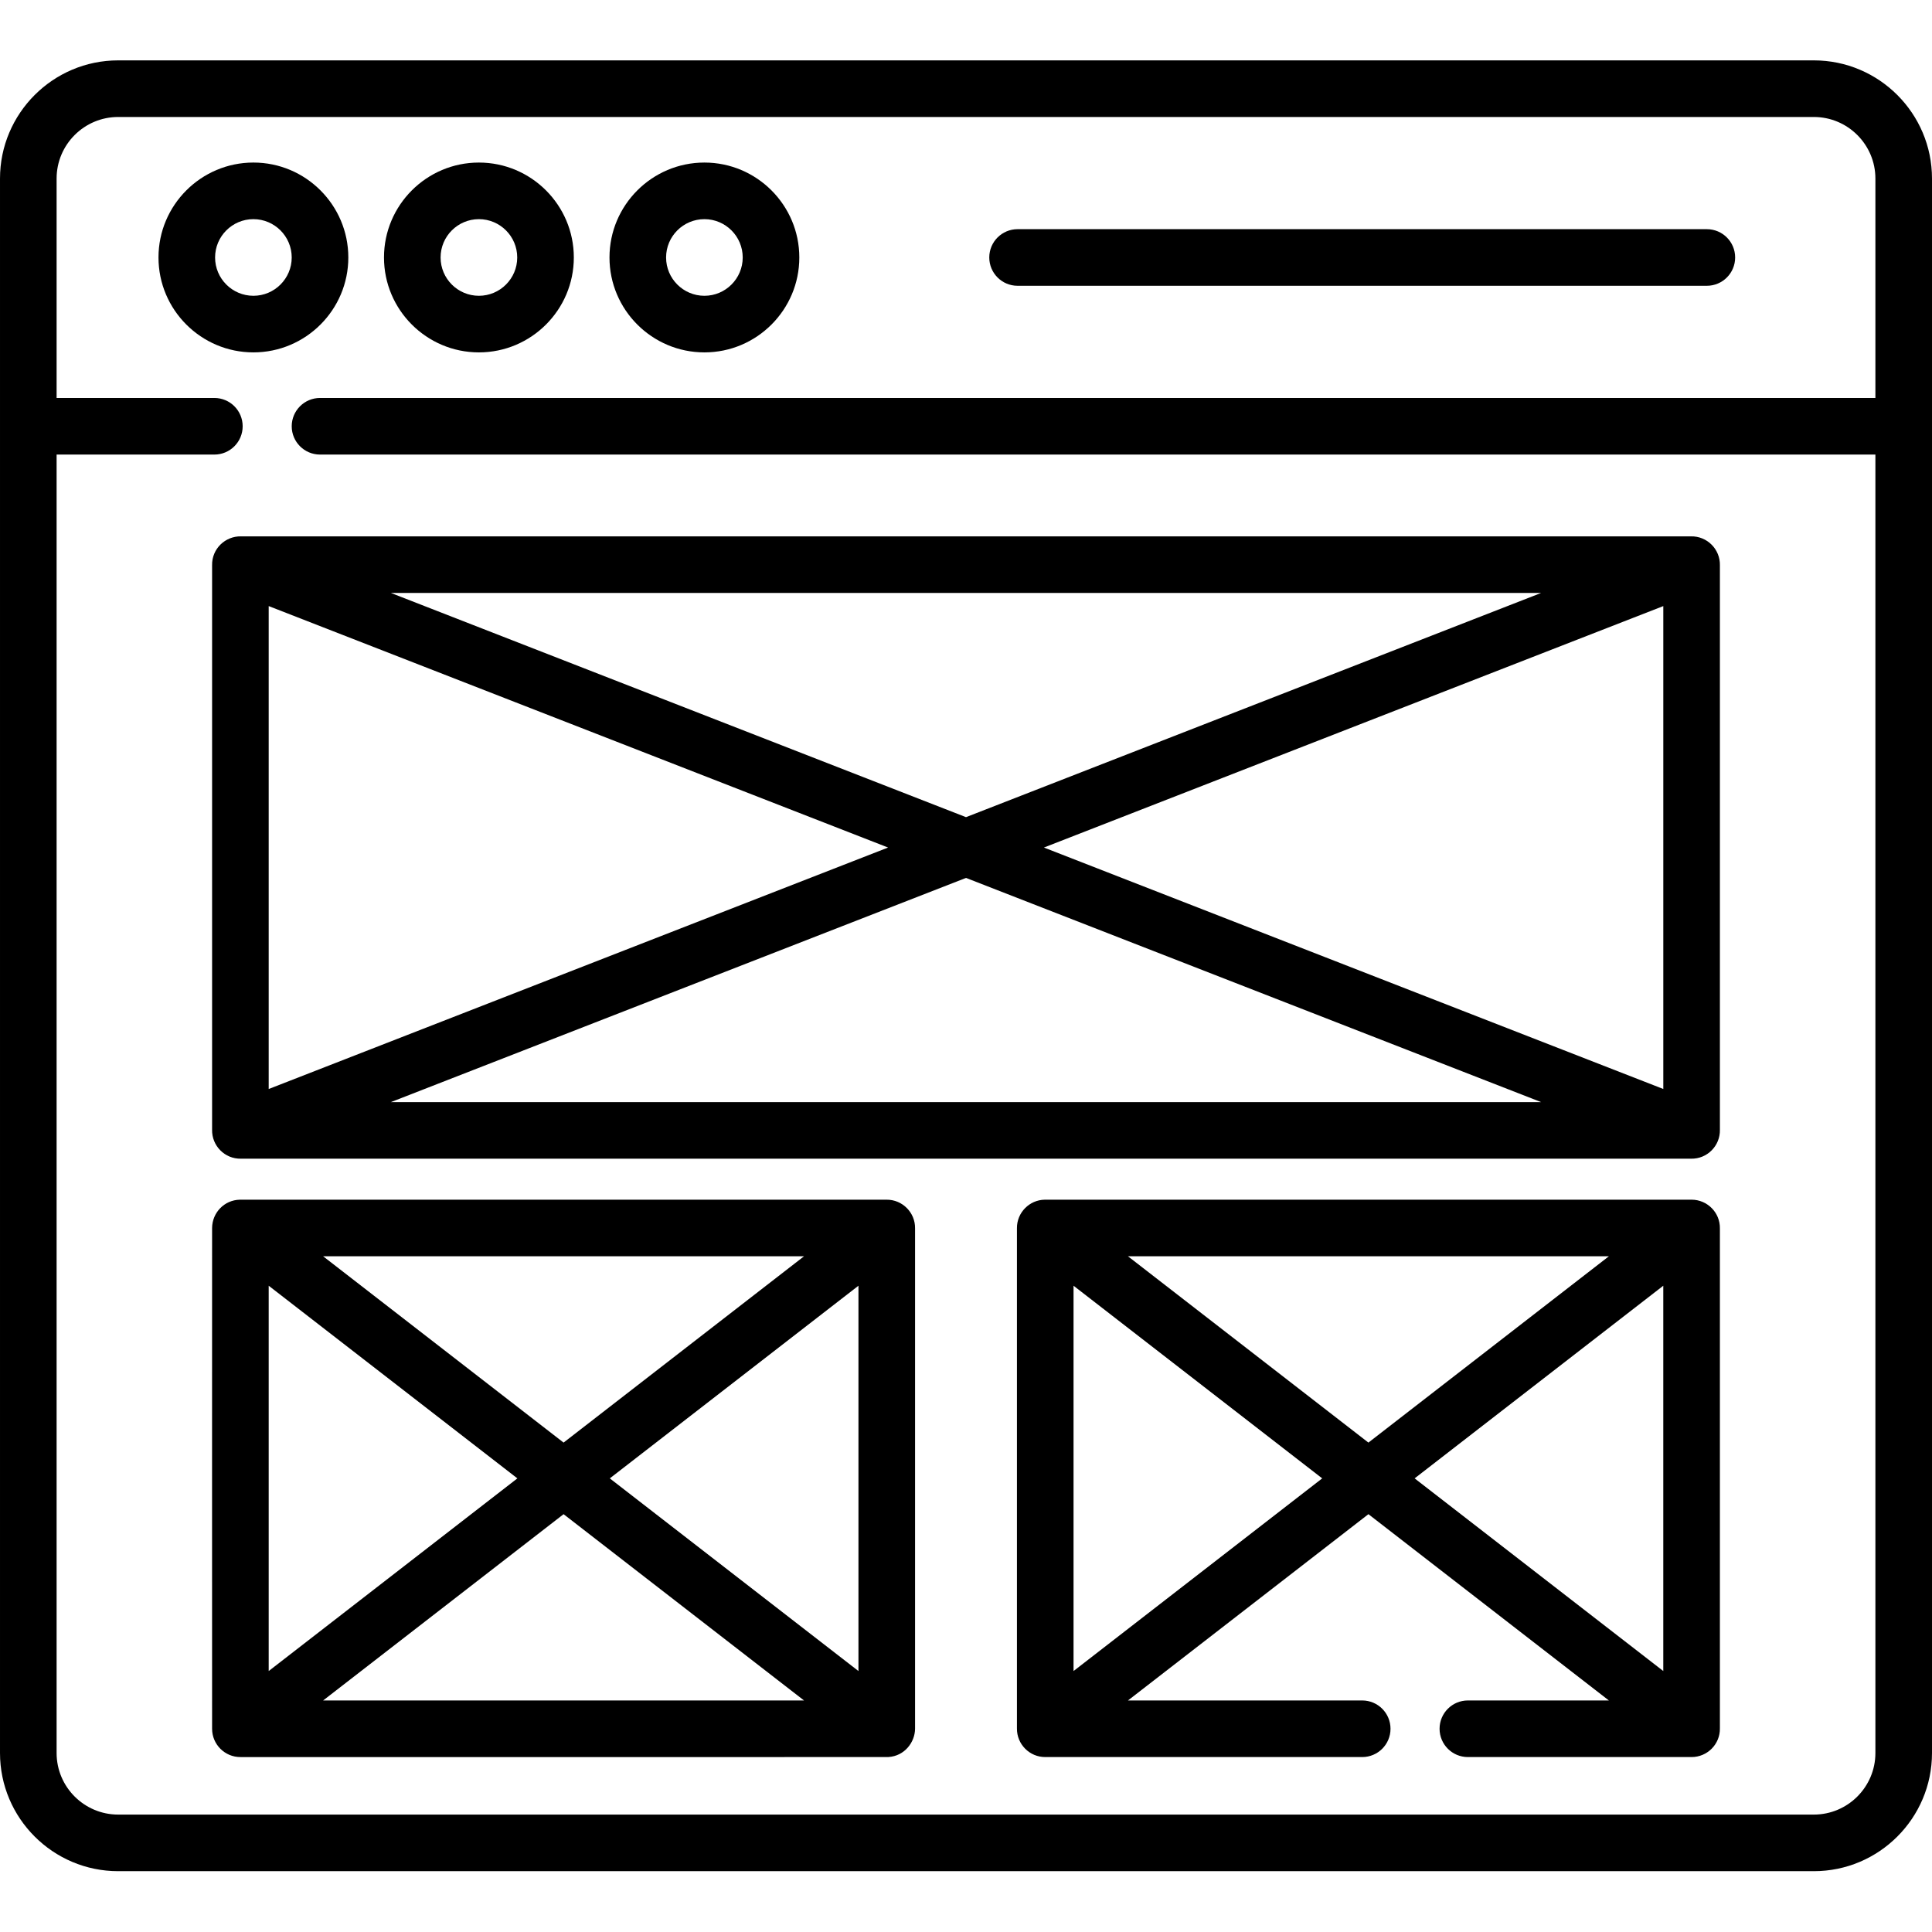
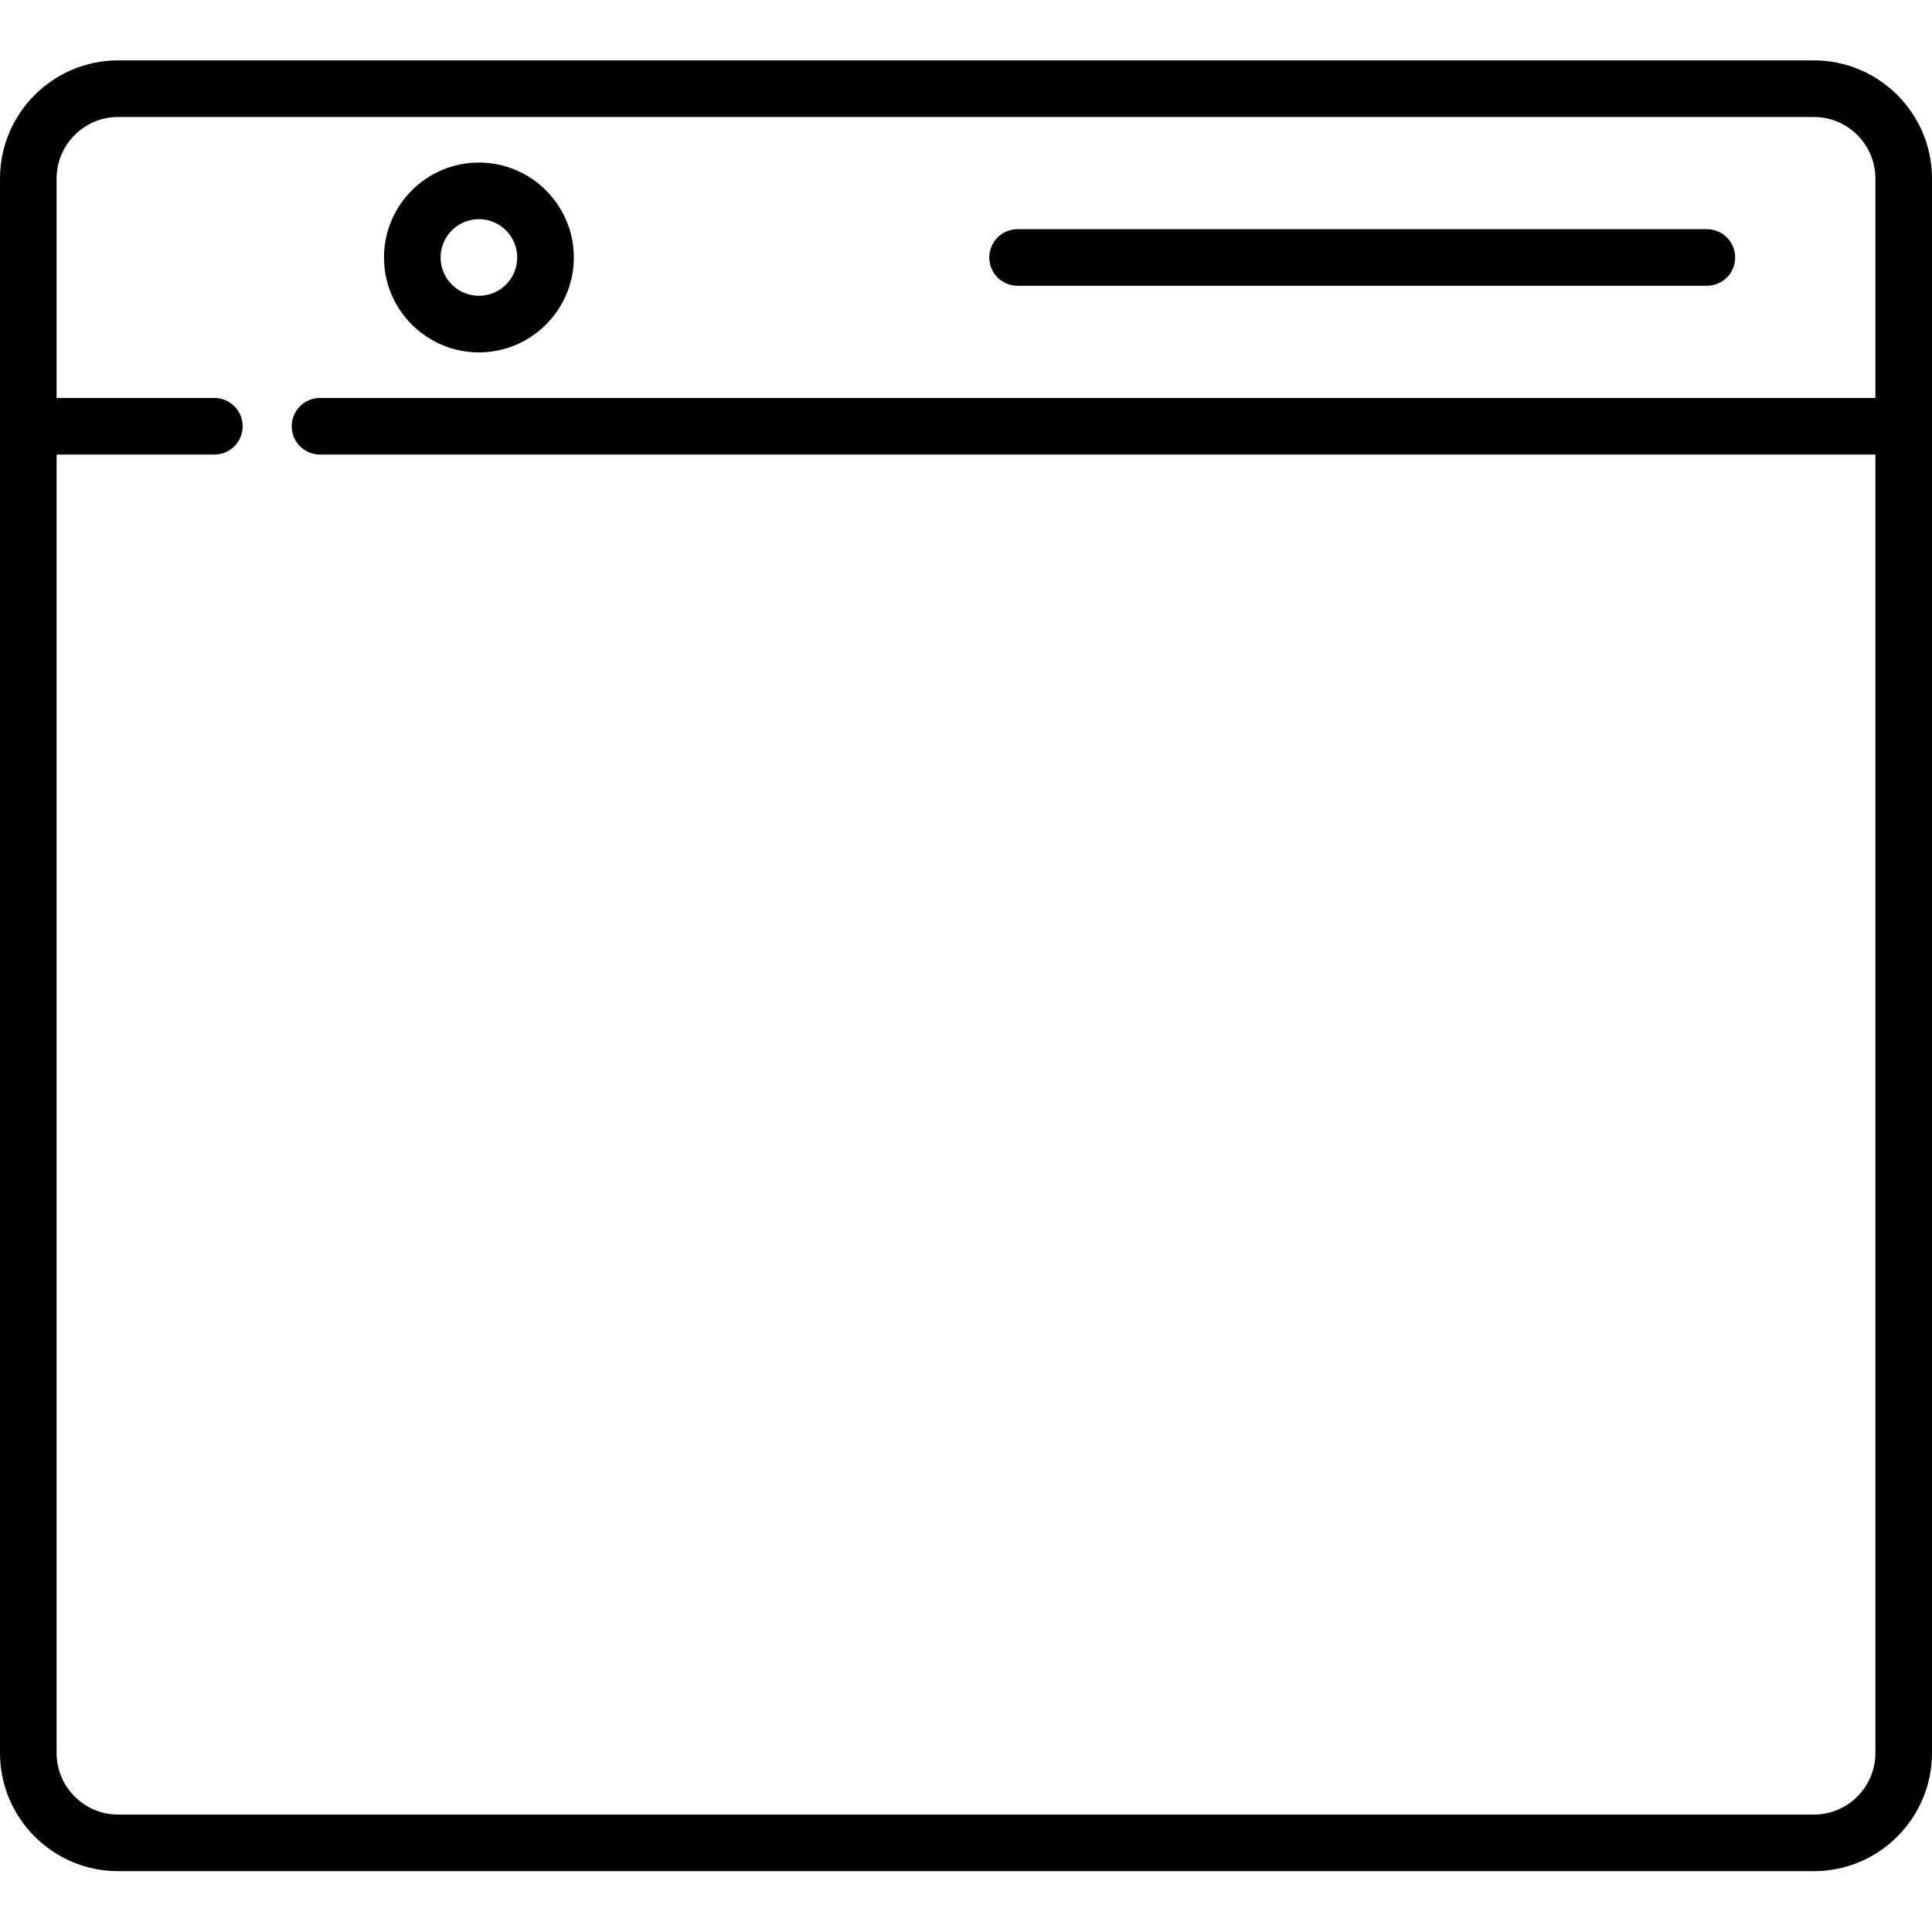
<svg xmlns="http://www.w3.org/2000/svg" height="100" viewBox="0 -16 512 512" width="100">
-   <path fill="#000000" d="m92.309 52.234c0-13.871-11.281-25.156-25.152-25.156s-25.156 11.285-25.156 25.156c0 13.867 11.285 25.152 25.152 25.152 13.871 0 25.156-11.285 25.156-25.152zm-35.309 0c0-5.602 4.555-10.156 10.152-10.156 5.602 0 10.156 4.555 10.156 10.156 0 5.598-4.555 10.152-10.156 10.152-5.598 0-10.152-4.555-10.152-10.152zm0 0" />
  <path fill="#000000" d="m126.914 77.387c13.871 0 25.156-11.285 25.156-25.152 0-13.871-11.285-25.156-25.156-25.156-13.867 0-25.152 11.285-25.152 25.156 0 13.867 11.281 25.152 25.152 25.152zm0-35.309c5.602 0 10.156 4.555 10.156 10.156 0 5.598-4.555 10.152-10.156 10.152-5.598 0-10.152-4.555-10.152-10.152 0-5.602 4.555-10.156 10.152-10.156zm0 0" />
-   <path fill="#000000" d="m186.676 77.387c13.867 0 25.152-11.285 25.152-25.152 0-13.871-11.285-25.156-25.152-25.156-13.871 0-25.156 11.285-25.156 25.156 0 13.867 11.285 25.152 25.156 25.152zm0-35.309c5.598 0 10.152 4.555 10.152 10.156 0 5.598-4.555 10.152-10.152 10.152-5.602 0-10.156-4.555-10.156-10.152 0-5.602 4.555-10.156 10.156-10.156zm0 0" />
  <path fill="#000000" d="m269.668 59.734h182.664c4.145 0 7.5-3.359 7.5-7.5 0-4.145-3.355-7.5-7.5-7.5h-182.664c-4.145 0-7.5 3.355-7.5 7.5 0 4.141 3.355 7.5 7.5 7.5zm0 0" />
  <path fill="#000000" d="m480.684 0h-449.367c-17.293 0-31.316 14.074-31.316 31.316v417.25c0 17.27 14.051 31.316 31.316 31.316h449.367c17.27 0 31.316-14.047 31.316-31.316v-417.25c0-17.266-14.051-31.316-31.316-31.316zm0 464.883h-449.367c-8.996 0-16.316-7.32-16.316-16.316v-344.102h41.809c4.145 0 7.5-3.359 7.5-7.5 0-4.145-3.355-7.5-7.5-7.5h-41.809v-58.148c0-9 7.32-16.316 16.316-16.316h449.367c8.996 0 16.316 7.32 16.316 16.316v58.148h-412.191c-4.141 0-7.5 3.355-7.5 7.5 0 4.141 3.359 7.5 7.5 7.5h412.191v344.102c0 8.996-7.32 16.316-16.316 16.316zm0 0" />
-   <path fill="#000000" d="m448.121 126.141h-384.238c-4.137-.094-7.762 3.254-7.676 7.648v149.633c-.082 4.195 3.336 7.738 7.672 7.645h384.242c4.336.094 7.762-3.453 7.672-7.656v-149.609c.09-4.23-3.375-7.754-7.672-7.66zm-376.914 18.477 164.145 63.988-164.145 63.992zm32.391-3.477h304.805l-152.402 59.414zm152.402 75.516 152.402 59.41h-304.805zm20.648-8.051 164.145-63.988v127.977zm0 0" />
-   <path fill="#000000" d="m234.926 301.93c-.984 0-171.262 0-171.387.004-4.094.09-7.301 3.43-7.332 7.496 0 1.695-.023 129.367 0 132.719 0 4.109 3.352 7.527 7.555 7.492 135.824 0 171.289.012 171.699-.012 4.305-.27 7.012-3.965 7.039-7.488 0-16.613 0-116.055 0-132.652.051-4.102-3.309-7.598-7.574-7.559zm-163.719 22.801 65.902 51.055-65.902 51.059zm14.426-7.801h127.441l-63.719 49.371zm63.723 68.344 63.719 49.367h-127.441zm12.246-9.488 65.898-51.055v102.113zm0 0" />
-   <path fill="#000000" d="m448.301 301.93c-.102 0-171.305 0-171.453.004-3.996.055-7.387 3.375-7.348 7.562v132.578c-.039 4.152 3.332 7.602 7.555 7.566h83.945c4.145 0 7.5-3.359 7.5-7.5s-3.355-7.5-7.5-7.5h-62.074l63.719-49.367 63.723 49.367h-37.367c-4.145 0-7.5 3.359-7.5 7.5s3.355 7.5 7.5 7.5h59.285c4.172 0 7.574-3.414 7.504-7.617v-132.473c.07-4.203-3.332-7.609-7.488-7.621zm-21.934 15-63.723 49.371-63.719-49.371zm-141.867 109.914v-102.113l65.898 51.055zm156.289-102.113v102.113l-65.898-51.059zm0 0" />
</svg>